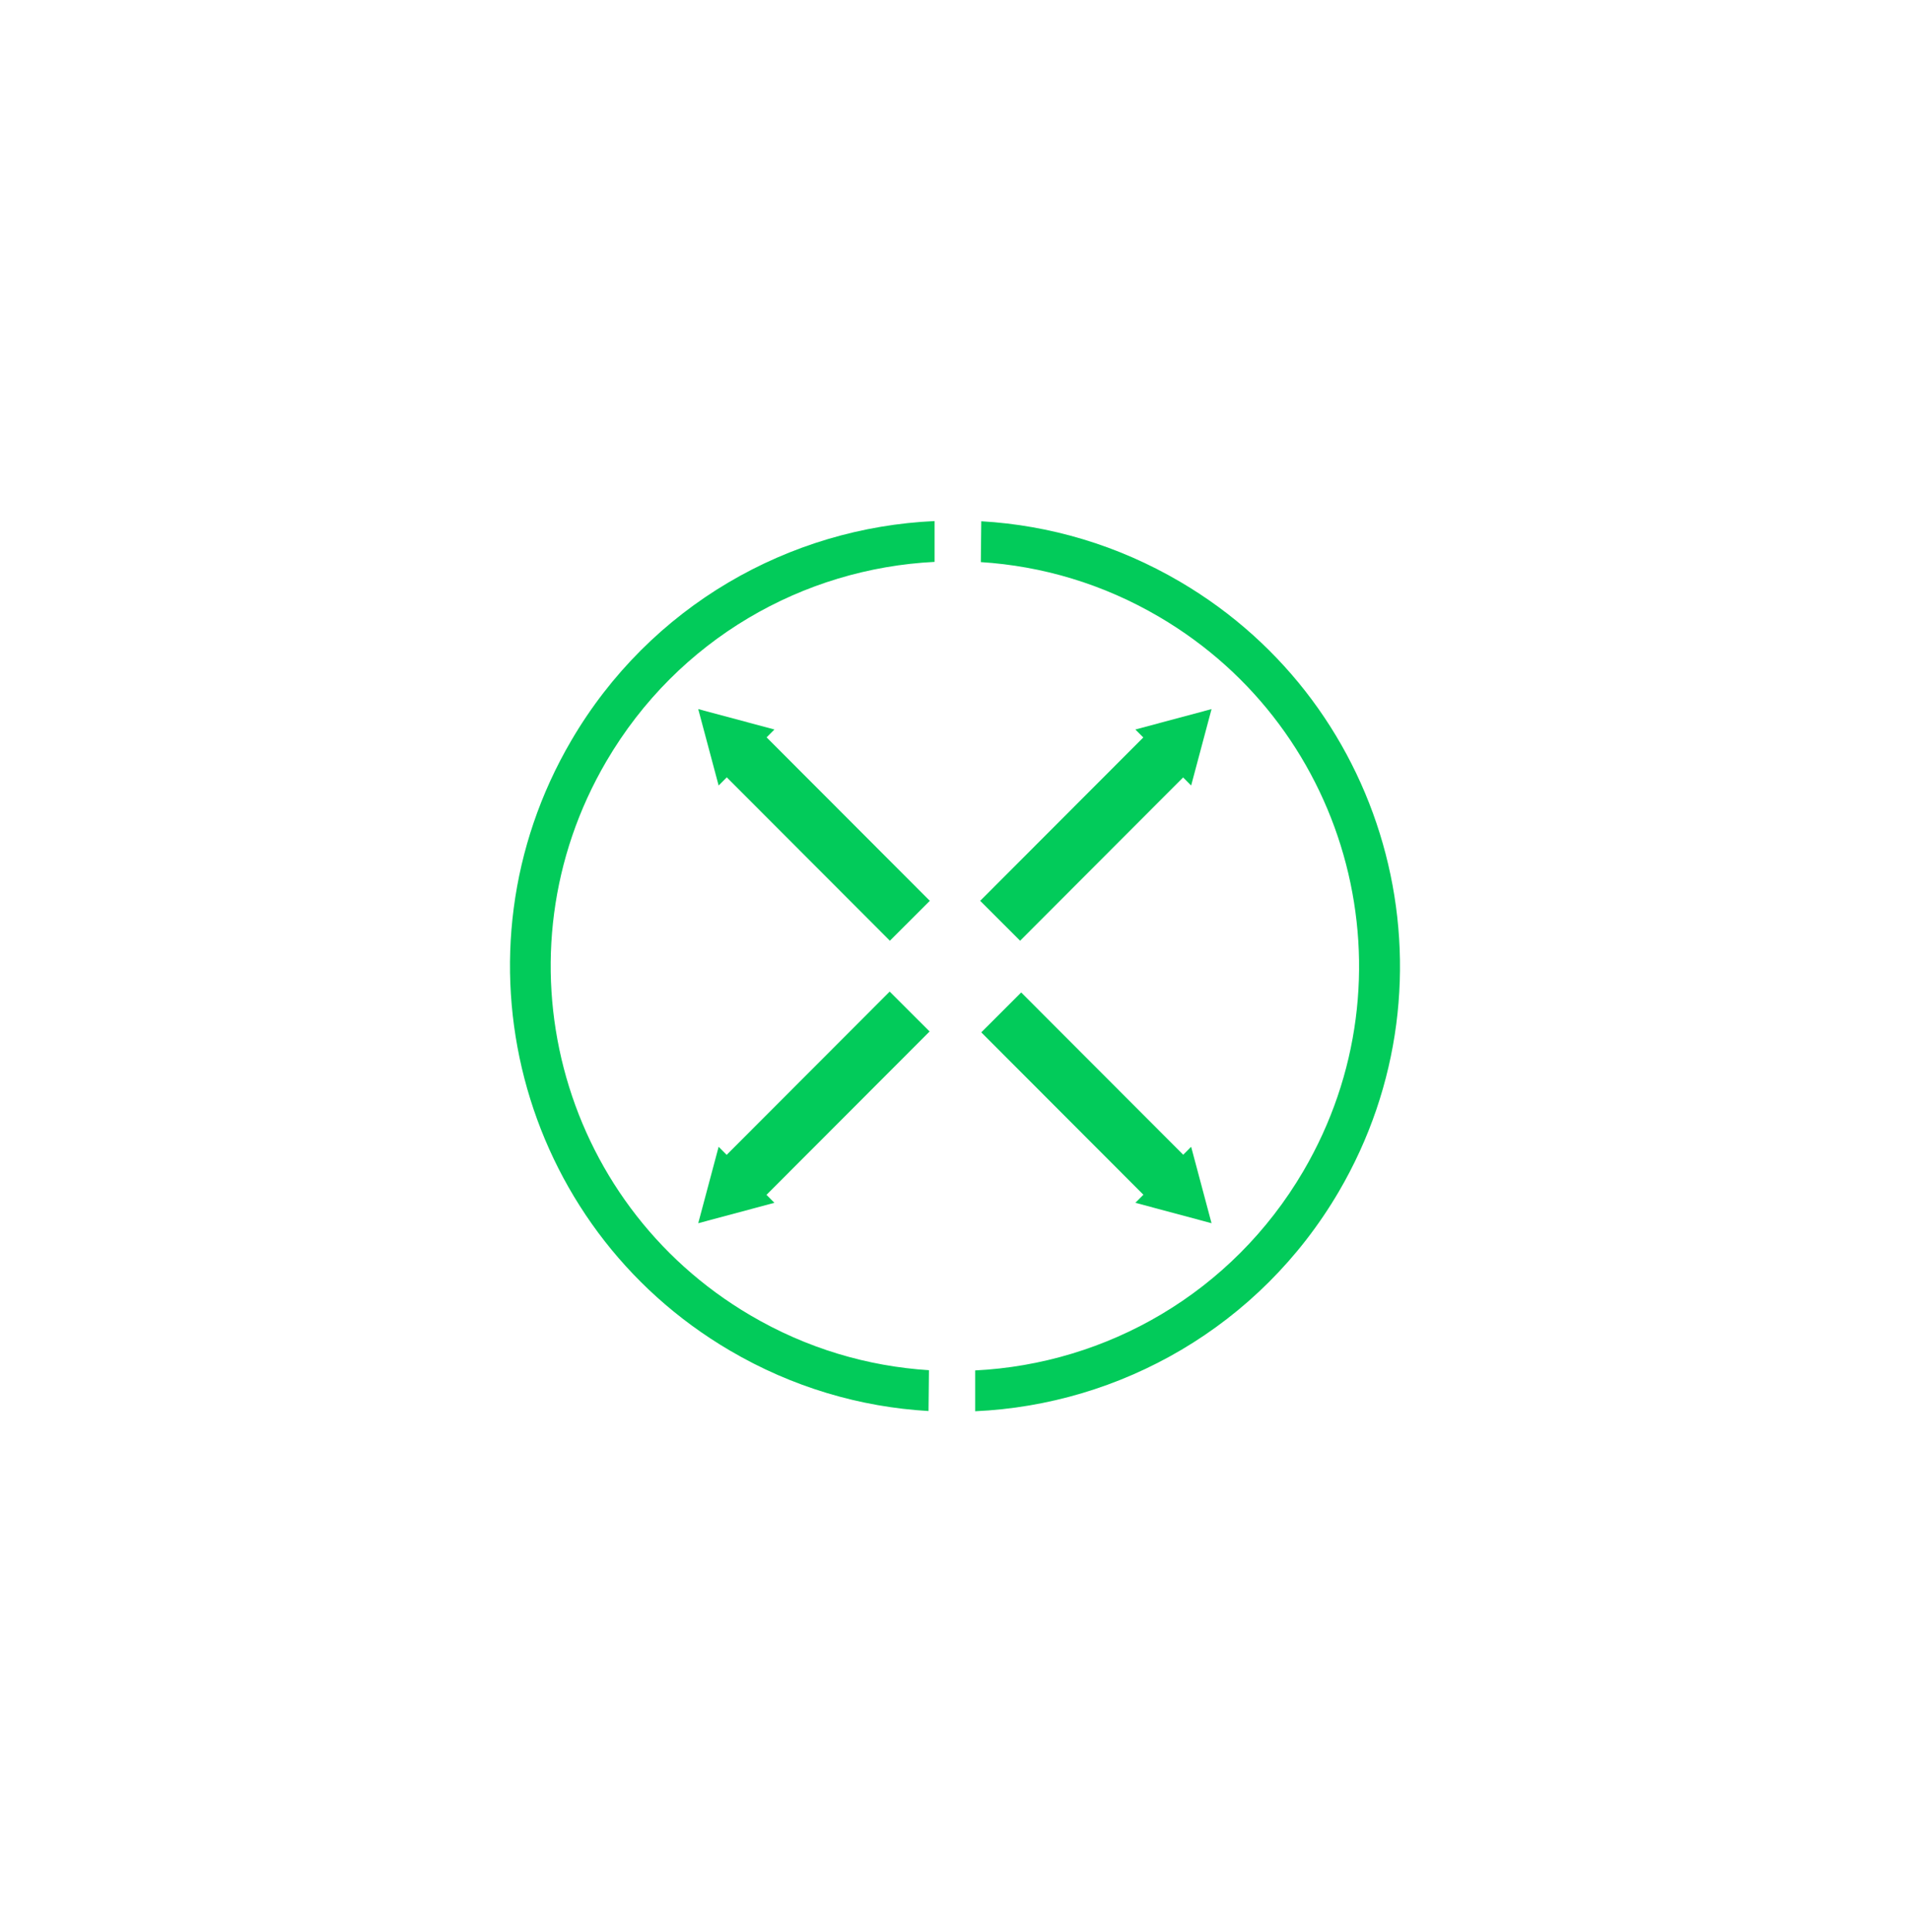
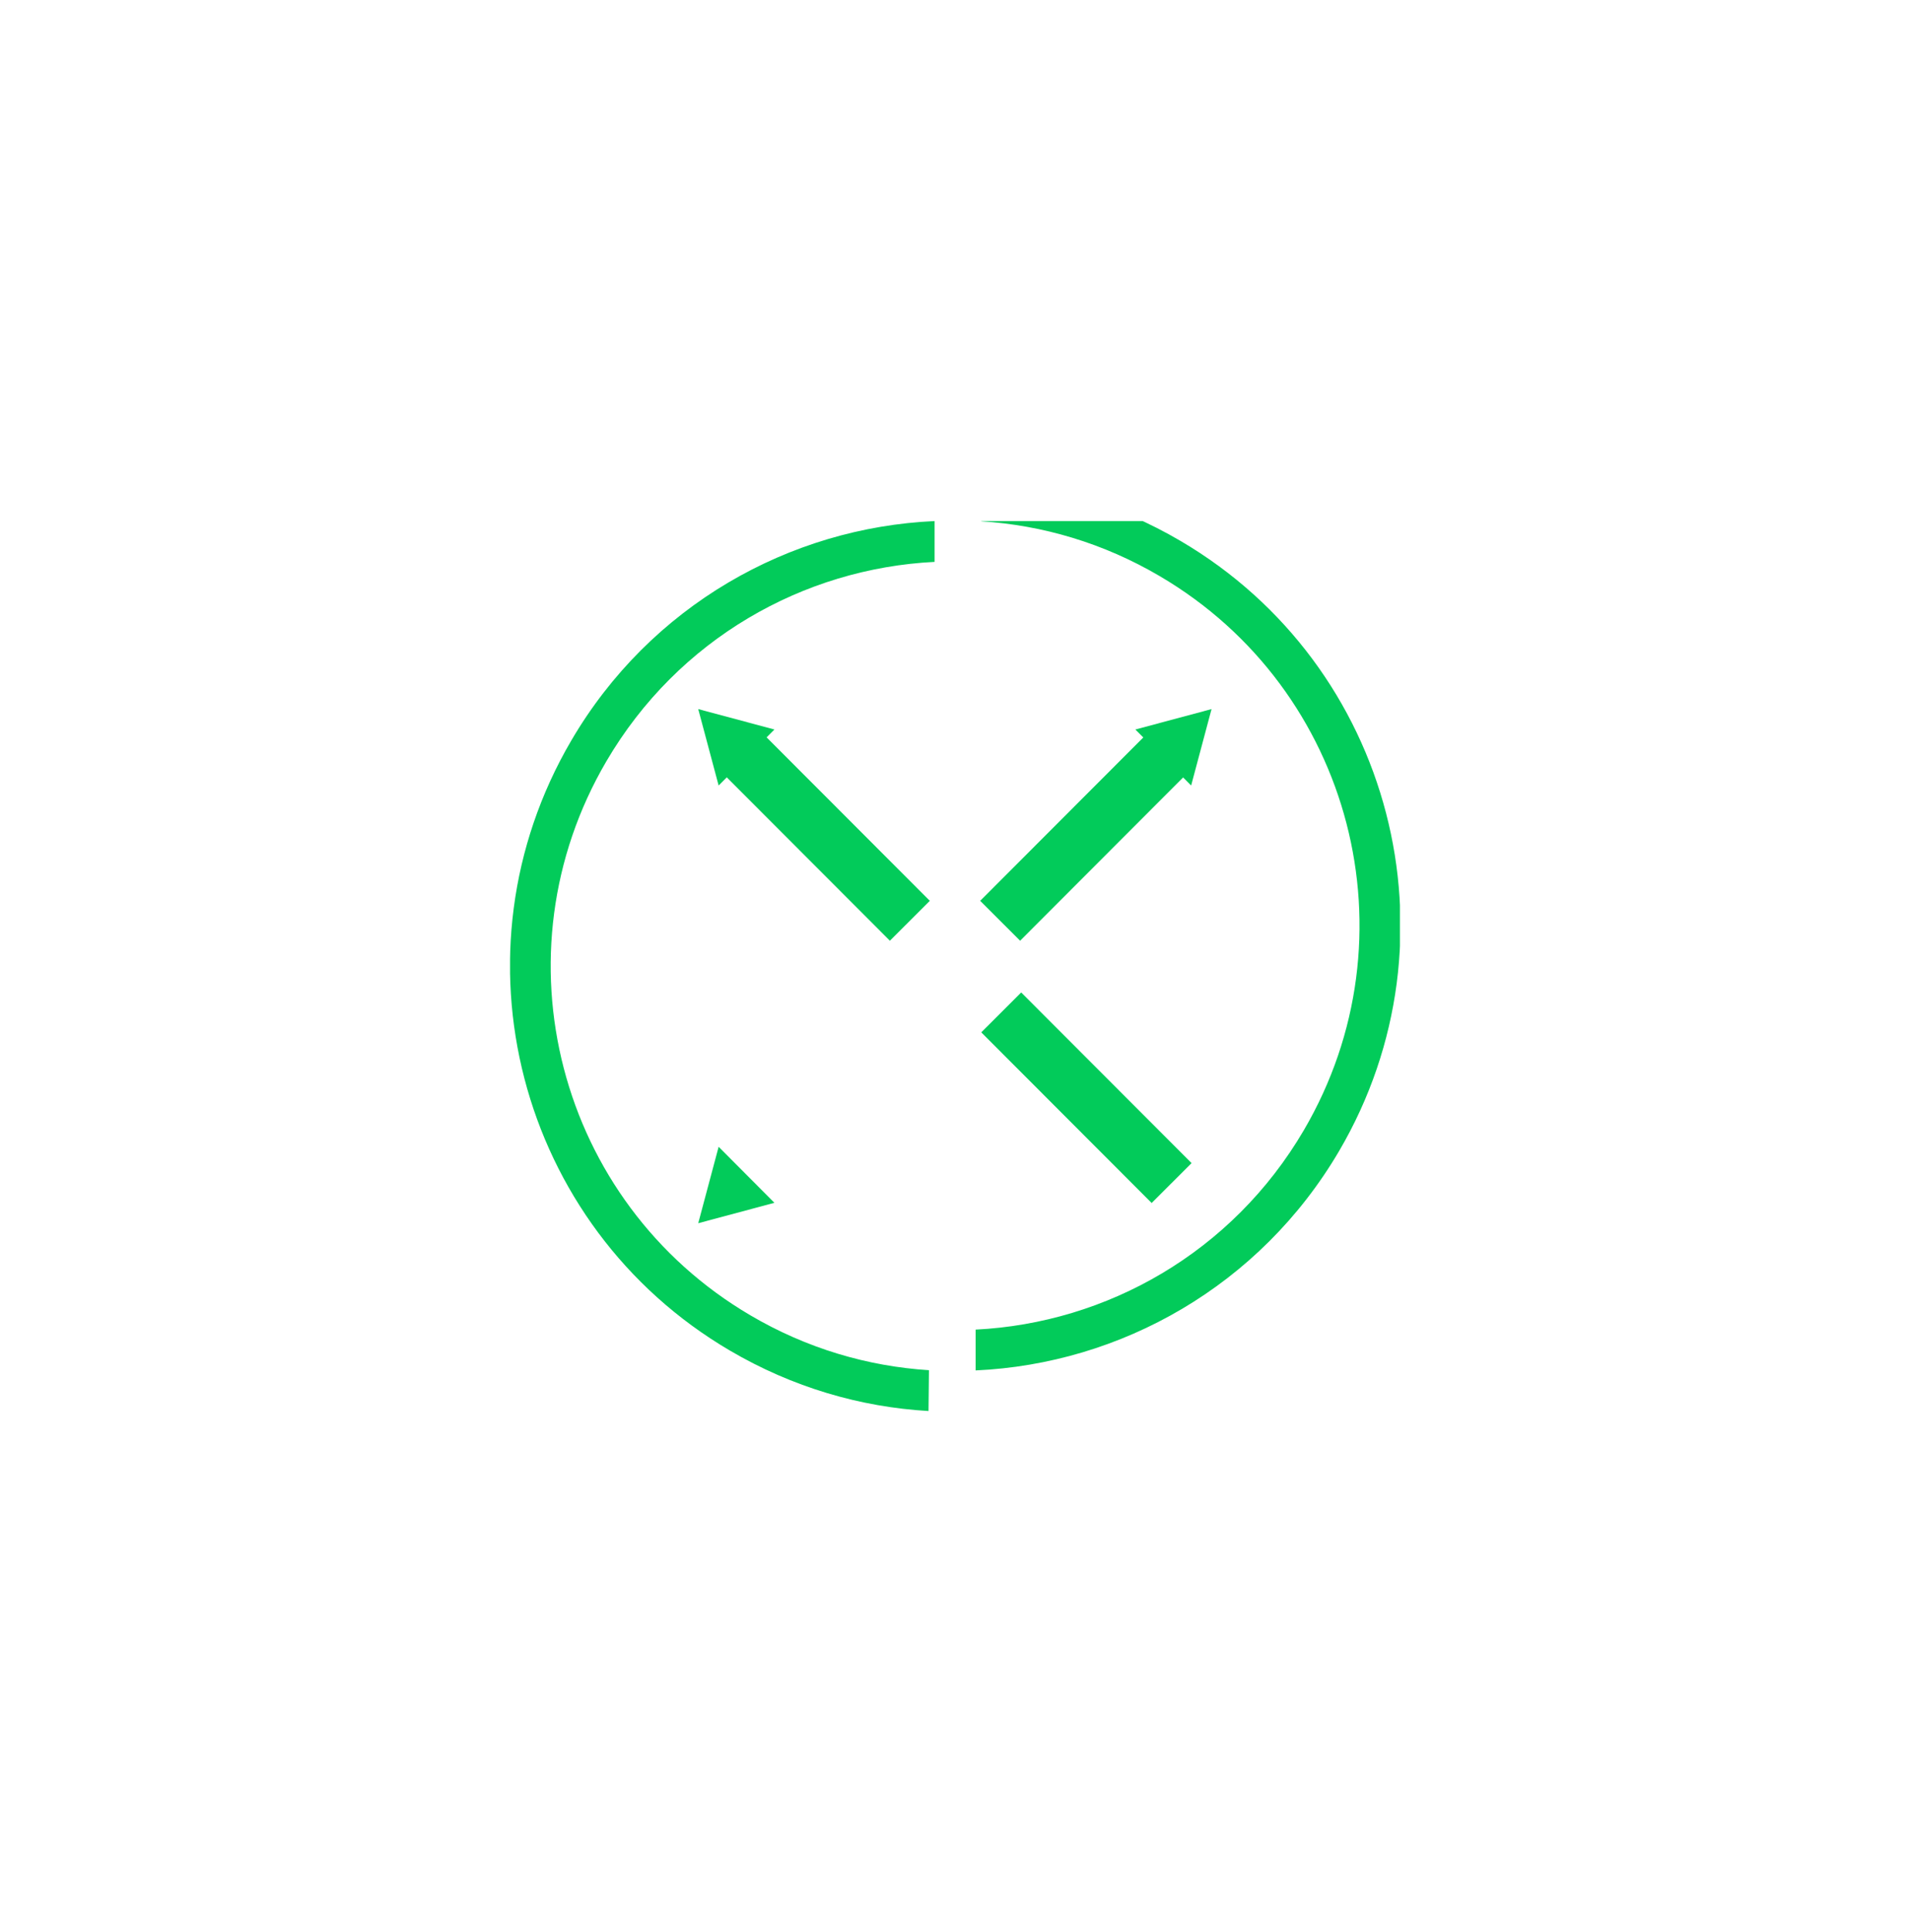
<svg xmlns="http://www.w3.org/2000/svg" viewBox="0 0 88 89" data-sanitized-data-name="Layer 2" data-name="Layer 2" id="Layer_2">
  <defs>
    <style>
      .cls-1, .cls-2 {
        fill: none;
      }

      .cls-1, .cls-3 {
        stroke-width: 0px;
      }

      .cls-4 {
        clip-path: url(#clippath);
      }

      .cls-2 {
        stroke: #02cb5a;
        stroke-miterlimit: 10;
        stroke-width: 2.6px;
      }

      .cls-3 {
        fill: #02cb5a;
      }
    </style>
    <clipPath id="clippath">
      <rect height="41" width="41" y="24" x="23.5" class="cls-1" />
    </clipPath>
  </defs>
  <g data-sanitized-data-name="Layer 1" data-name="Layer 1" id="Layer_1-2">
-     <ellipse ry="44.5" rx="44" cy="44.5" cx="44" class="cls-1" />
    <g class="cls-4">
      <g>
-         <path d="M45.21,24.01l-.02,1.88c2.82.18,5.63,1,8.23,2.53,8.87,5.21,11.84,16.63,6.63,25.52-3.3,5.63-9.08,8.88-15.12,9.18v1.88c6.68-.3,13.1-3.89,16.75-10.11,5.73-9.78,2.46-22.36-7.3-28.09-2.89-1.7-6.03-2.61-9.16-2.79h-.01ZM26.32,34.11c-5.73,9.78-2.46,22.36,7.3,28.09,2.89,1.7,6.03,2.61,9.16,2.79l.02-1.88c-2.82-.18-5.63-1-8.23-2.53-8.87-5.21-11.84-16.63-6.63-25.52,3.3-5.63,9.08-8.88,15.12-9.18v-1.88c-6.68.3-13.1,3.89-16.74,10.11Z" class="cls-3" />
+         <path d="M45.21,24.01c2.82.18,5.63,1,8.23,2.53,8.87,5.21,11.84,16.63,6.63,25.52-3.3,5.63-9.08,8.88-15.12,9.18v1.88c6.68-.3,13.1-3.89,16.75-10.11,5.73-9.78,2.46-22.36-7.3-28.09-2.89-1.7-6.03-2.61-9.16-2.79h-.01ZM26.32,34.11c-5.73,9.78-2.46,22.36,7.3,28.09,2.89,1.7,6.03,2.61,9.16,2.79l.02-1.88c-2.82-.18-5.63-1-8.23-2.53-8.87-5.21-11.84-16.63-6.63-25.52,3.3-5.63,9.08-8.88,15.12-9.18v-1.88c-6.68.3-13.1,3.89-16.74,10.11Z" class="cls-3" />
        <path d="M34.03,34.51l7.89,7.9" class="cls-2" />
        <path d="M33.11,36.18l-.94-3.52,3.51.94-2.57,2.58Z" class="cls-3" />
        <path d="M46.13,46.63l7.85,7.86" class="cls-2" />
-         <path d="M52.31,55.4l3.51.94-.94-3.52-2.57,2.58Z" class="cls-3" />
        <path d="M53.97,34.51l-7.89,7.9" class="cls-2" />
        <path d="M52.31,33.6l3.51-.94-.94,3.52-2.57-2.58Z" class="cls-3" />
-         <path d="M41.91,46.59l-7.89,7.9" class="cls-2" />
        <path d="M33.11,52.82l-.94,3.52,3.51-.94-2.57-2.58Z" class="cls-3" />
      </g>
    </g>
  </g>
</svg>